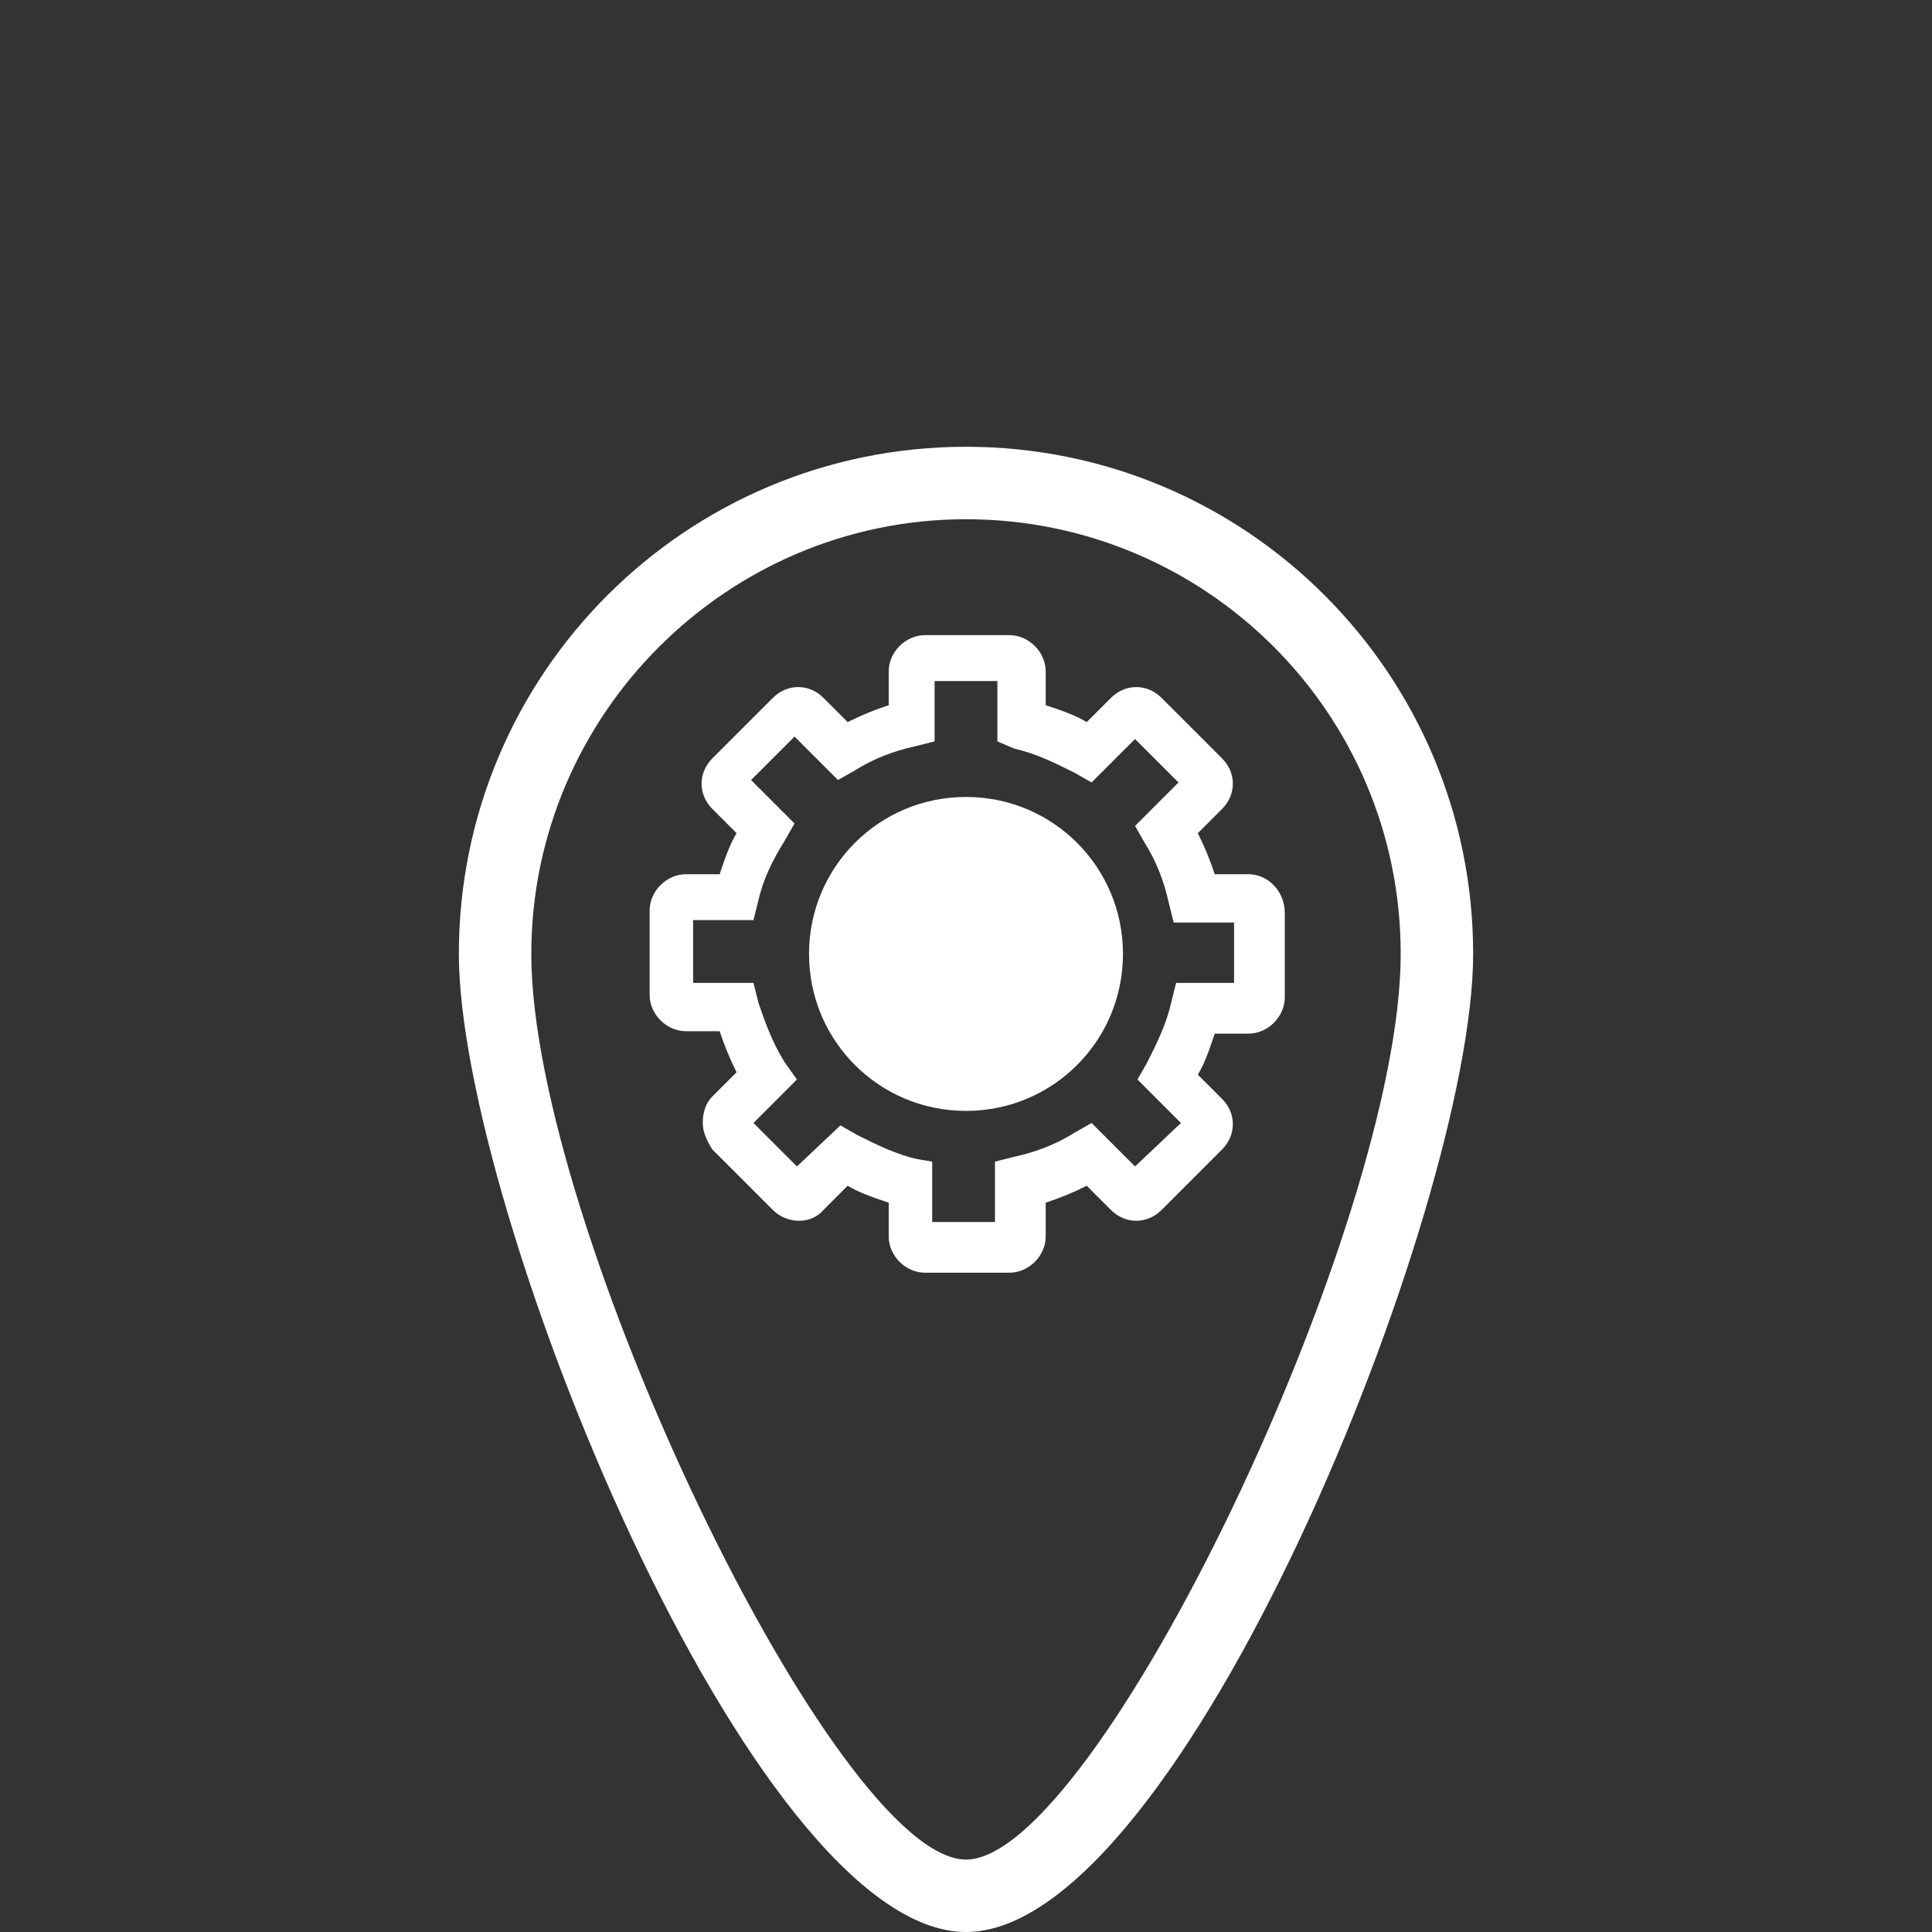
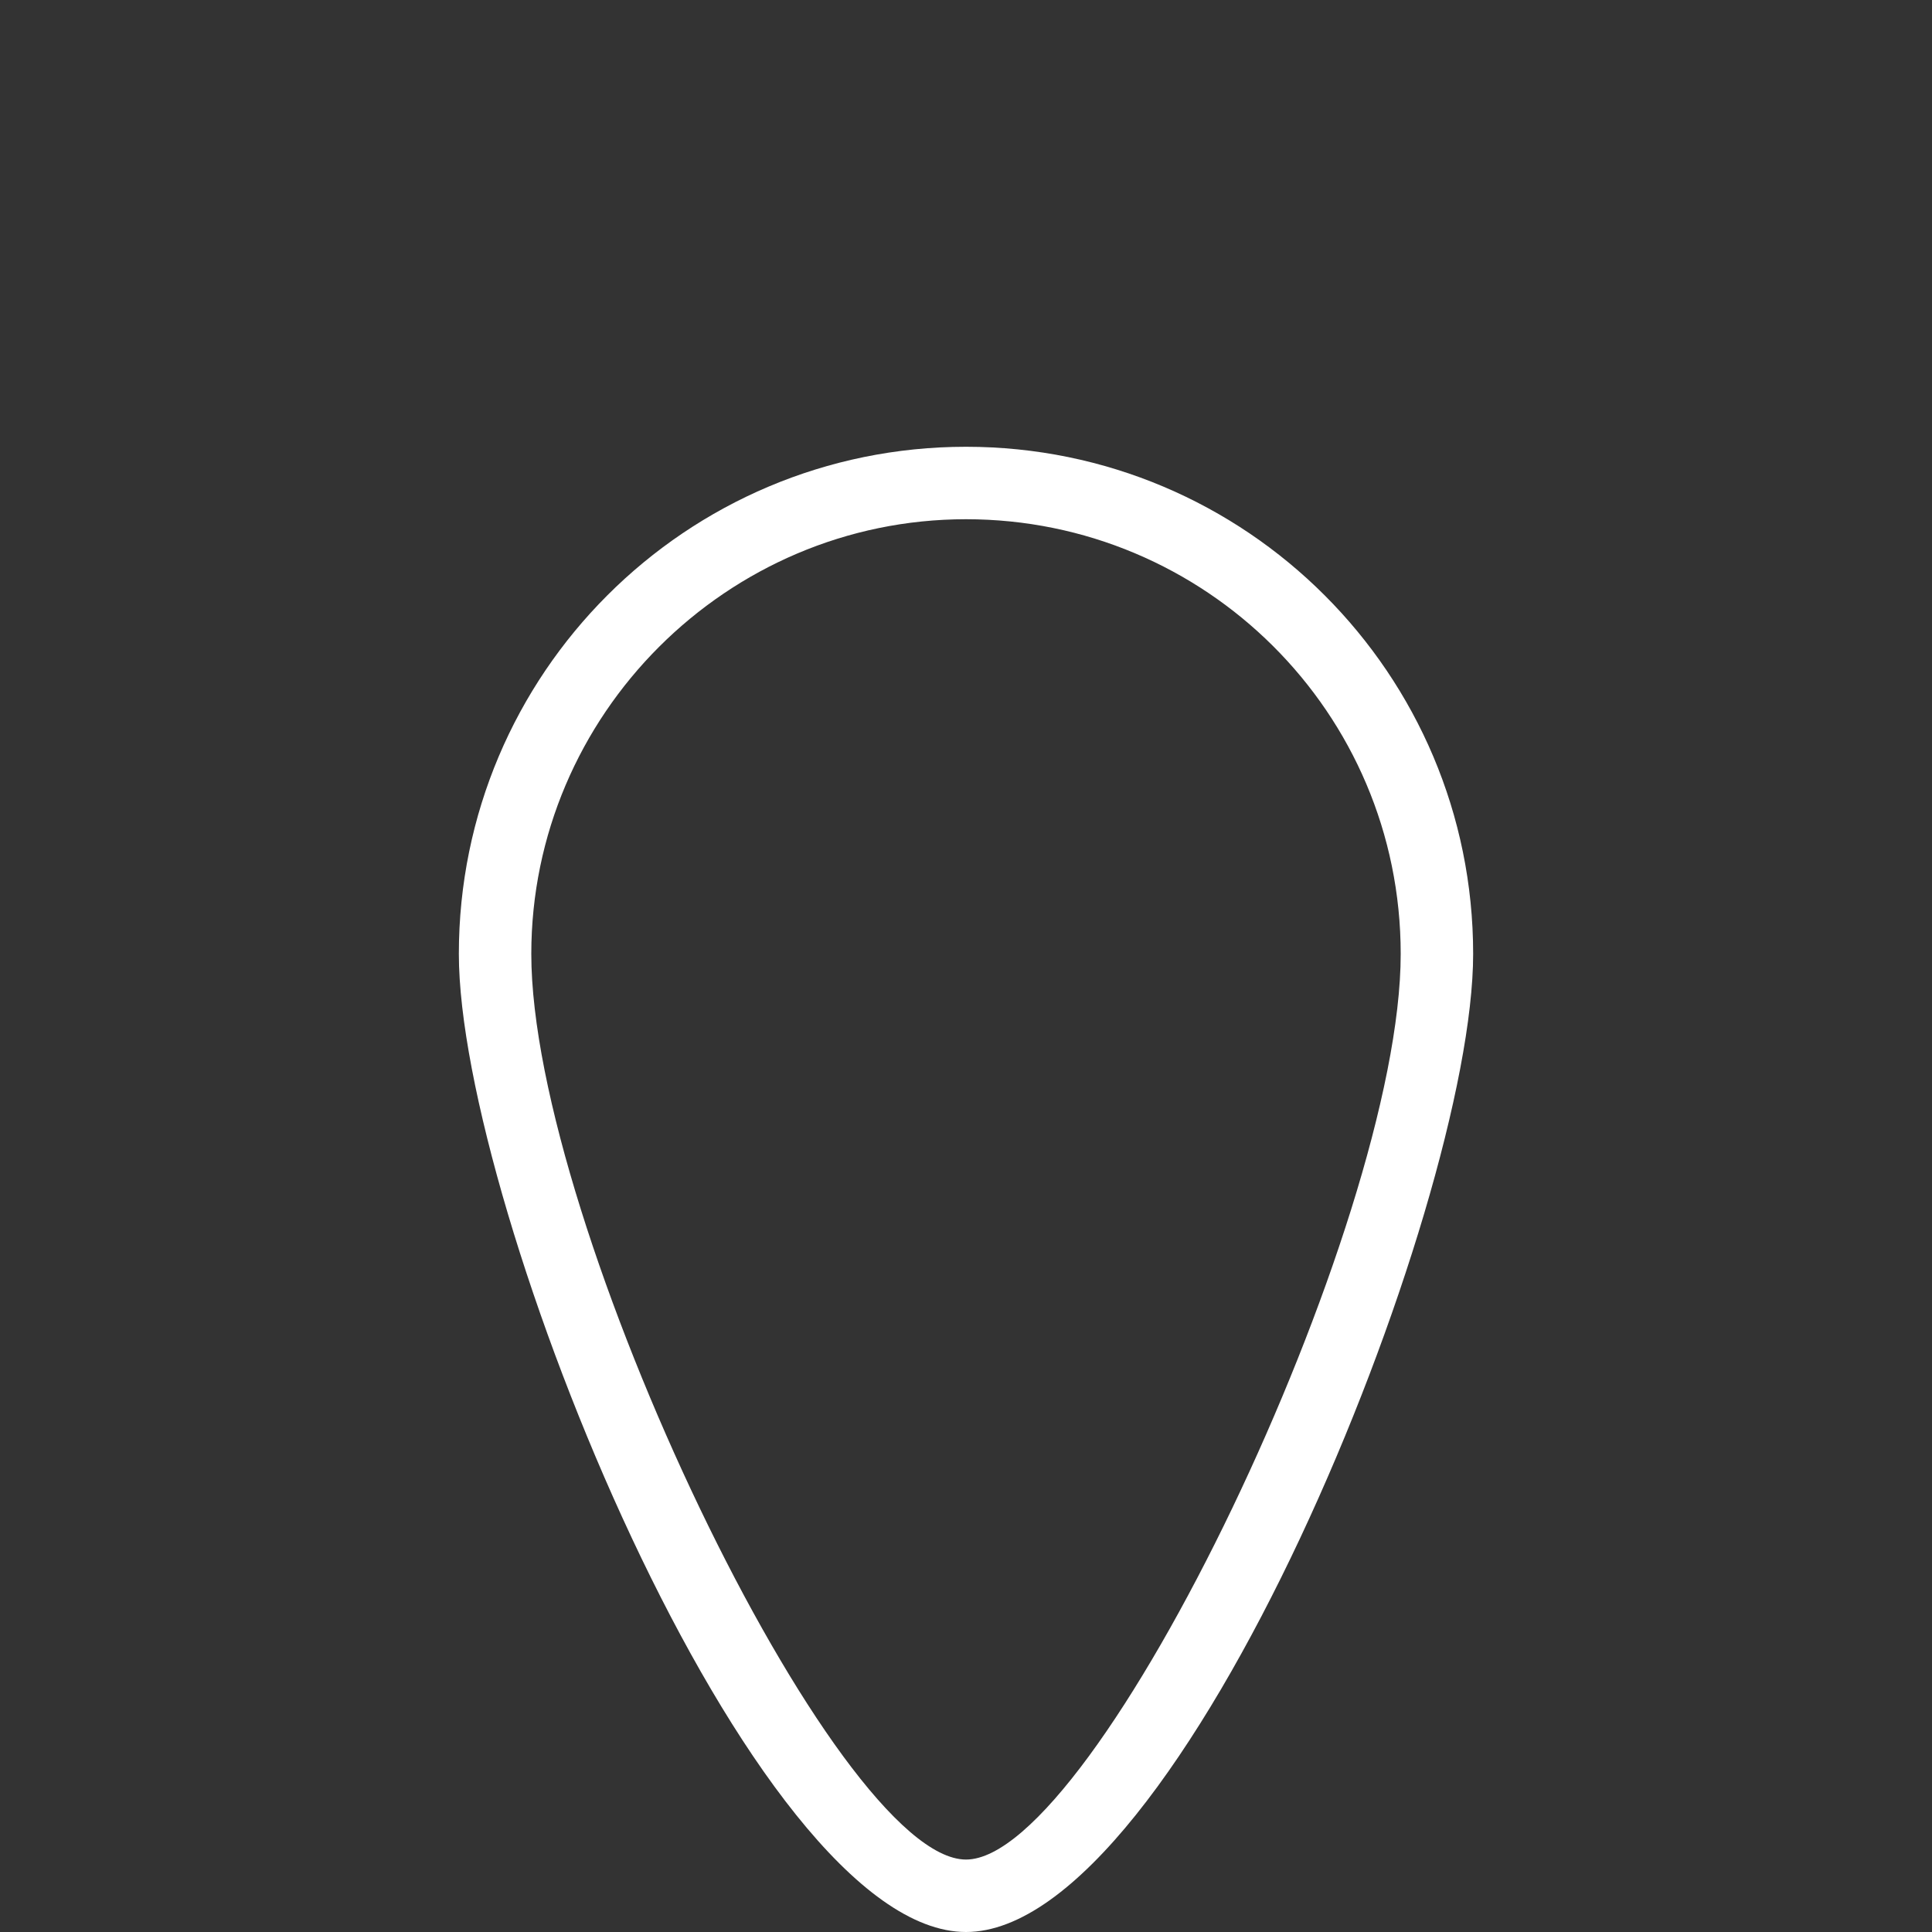
<svg xmlns="http://www.w3.org/2000/svg" version="1.1" id="Calque_1" x="0px" y="0px" viewBox="0 0 80 80" style="enable-background:new 0 0 80 80;" xml:space="preserve">
  <rect x="0" y="0" width="80" height="80" fill="#333333" stroke="none" />
  <style type="text/css">
	.st0{fill:#FFFFFF;}
</style>
  <g>
-     <path class="st0" d="M51.7,36.2h-1.4c-0.2-0.6-0.4-1.1-0.7-1.7l1-1c0.6-0.6,0.6-1.5,0-2.1l-2.5-2.5c-0.6-0.6-1.5-0.6-2.1,0l-1,1   c-0.5-0.3-1.1-0.5-1.7-0.7v-1.4c0-0.8-0.7-1.5-1.5-1.5h-3.5c-0.8,0-1.5,0.7-1.5,1.5v1.4c-0.6,0.2-1.1,0.4-1.7,0.7l-1-1   c-0.6-0.6-1.5-0.6-2.1,0l-2.5,2.5c-0.6,0.6-0.6,1.5,0,2.1l1,1c-0.3,0.5-0.5,1.1-0.7,1.7h-1.4c-0.8,0-1.5,0.7-1.5,1.5v3.5   c0,0.8,0.7,1.5,1.5,1.5h1.4c0.2,0.6,0.4,1.1,0.7,1.7l-1,1c-0.3,0.3-0.4,0.7-0.4,1.1c0,0.4,0.2,0.8,0.4,1.1l2.5,2.5   c0.6,0.6,1.6,0.6,2.1,0l1-1c0.5,0.3,1.1,0.5,1.7,0.7v1.4c0,0.8,0.7,1.5,1.5,1.5h3.5c0.8,0,1.5-0.7,1.5-1.5v-1.4   c0.6-0.2,1.1-0.4,1.7-0.7l1,1c0.6,0.6,1.5,0.6,2.1,0l2.5-2.5c0.6-0.6,0.6-1.5,0-2.1l-1-1c0.3-0.5,0.5-1.1,0.7-1.7h1.4   c0.8,0,1.5-0.7,1.5-1.5v-3.5C53.2,36.9,52.5,36.2,51.7,36.2z M51.2,40.7h-2.5l-0.2,0.8c-0.2,0.9-0.6,1.7-1,2.5l-0.4,0.7l1.8,1.8   L47,48.3l-1.8-1.8l-0.7,0.4c-0.8,0.5-1.6,0.8-2.5,1l-0.8,0.2v2.5h-2.6v-2.5L38,48c-0.9-0.2-1.7-0.6-2.5-1l-0.7-0.4L33,48.3   l-1.8-1.8l1.8-1.8L32.5,44c-0.5-0.8-0.8-1.6-1.1-2.5l-0.2-0.8h-2.5v-2.6h2.5l0.2-0.8c0.2-0.9,0.6-1.7,1.1-2.5l0.4-0.7l-1.8-1.8   l1.8-1.8l1.8,1.8l0.7-0.4c0.8-0.5,1.6-0.8,2.5-1l0.8-0.2v-2.5h2.6v2.5L42,31c0.9,0.2,1.7,0.6,2.5,1l0.7,0.4l1.8-1.8l1.8,1.8   l-1.8,1.8l0.4,0.7c0.5,0.8,0.8,1.6,1,2.5l0.2,0.8h2.5V40.7z" />
-     <path class="st0" d="M40,18.5c-11.6,0-21,9.4-21,21C19,50,31.1,80,40,80c8.9,0,21-30,21-40.5C61,27.9,51.6,18.5,40,18.5z M58,39.5   C58,50.7,45.4,77,40,77S22,50.7,22,39.5c0-9.9,8.1-18,18-18C49.9,21.5,58,29.5,58,39.5z" />
-     <path class="st0" d="M40,33c-3.6,0-6.5,2.9-6.5,6.5c0,3.6,2.9,6.5,6.5,6.5c3.6,0,6.5-2.9,6.5-6.5C46.5,35.9,43.6,33,40,33z" />
+     <path class="st0" d="M40,18.5c-11.6,0-21,9.4-21,21C19,50,31.1,80,40,80c8.9,0,21-30,21-40.5C61,27.9,51.6,18.5,40,18.5M58,39.5   C58,50.7,45.4,77,40,77S22,50.7,22,39.5c0-9.9,8.1-18,18-18C49.9,21.5,58,29.5,58,39.5z" />
  </g>
</svg>